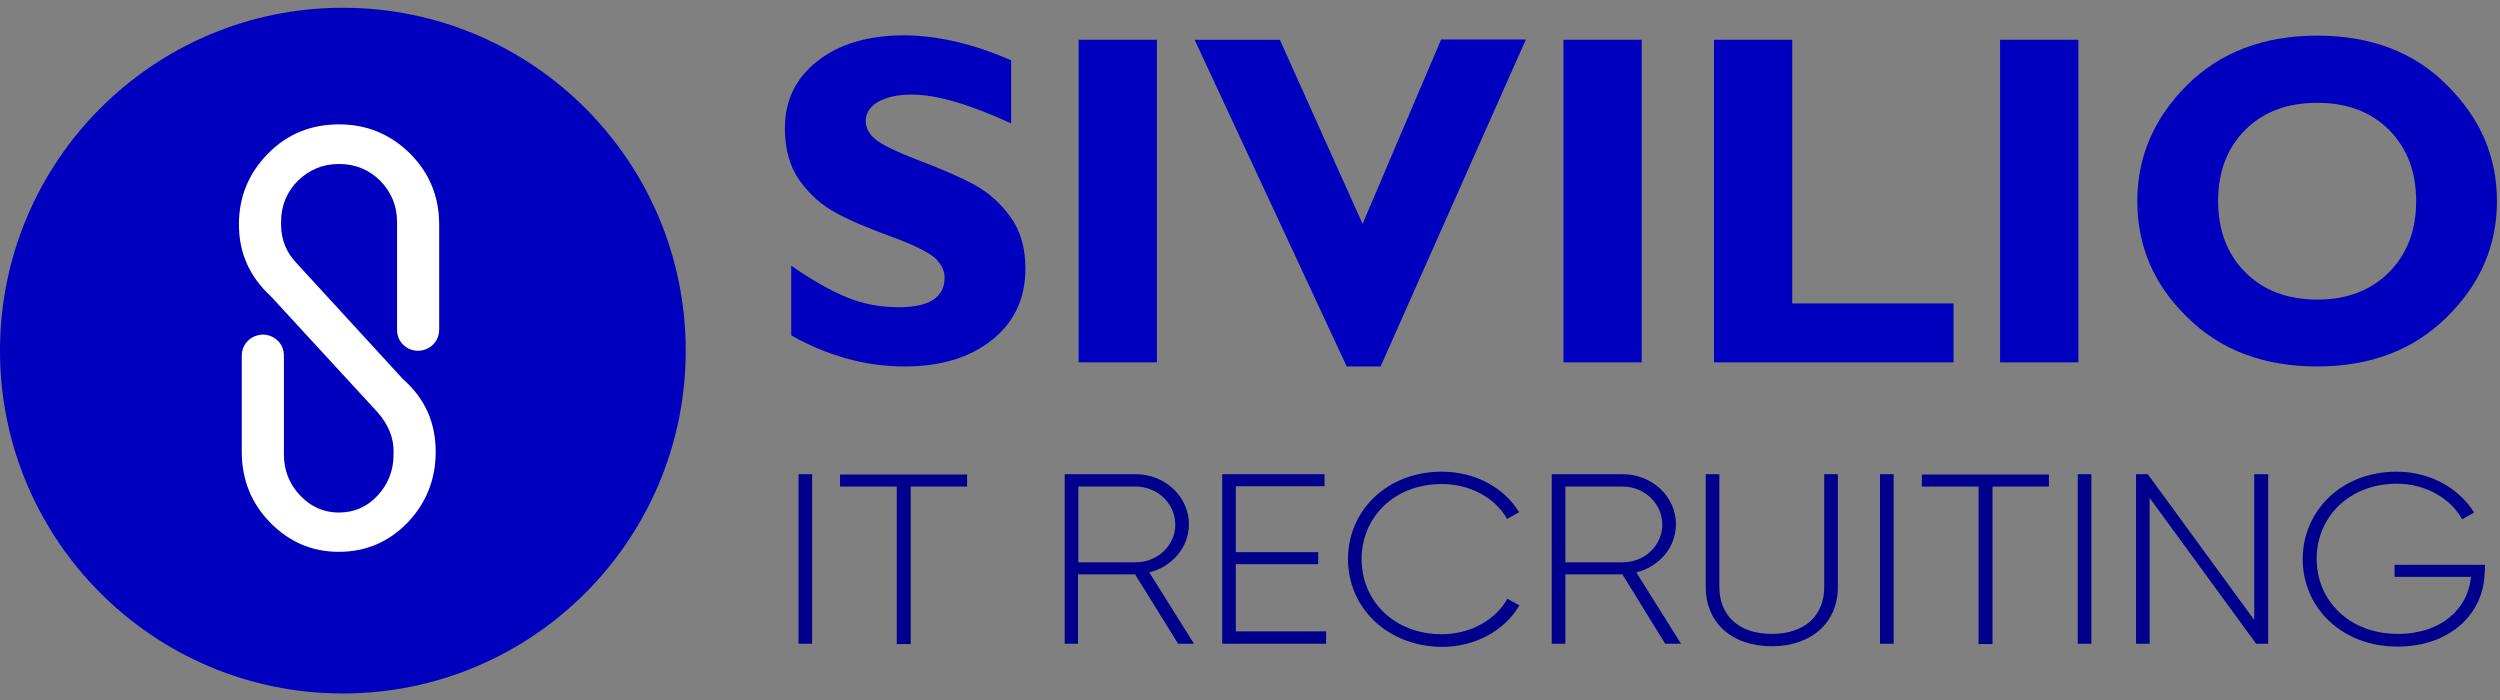
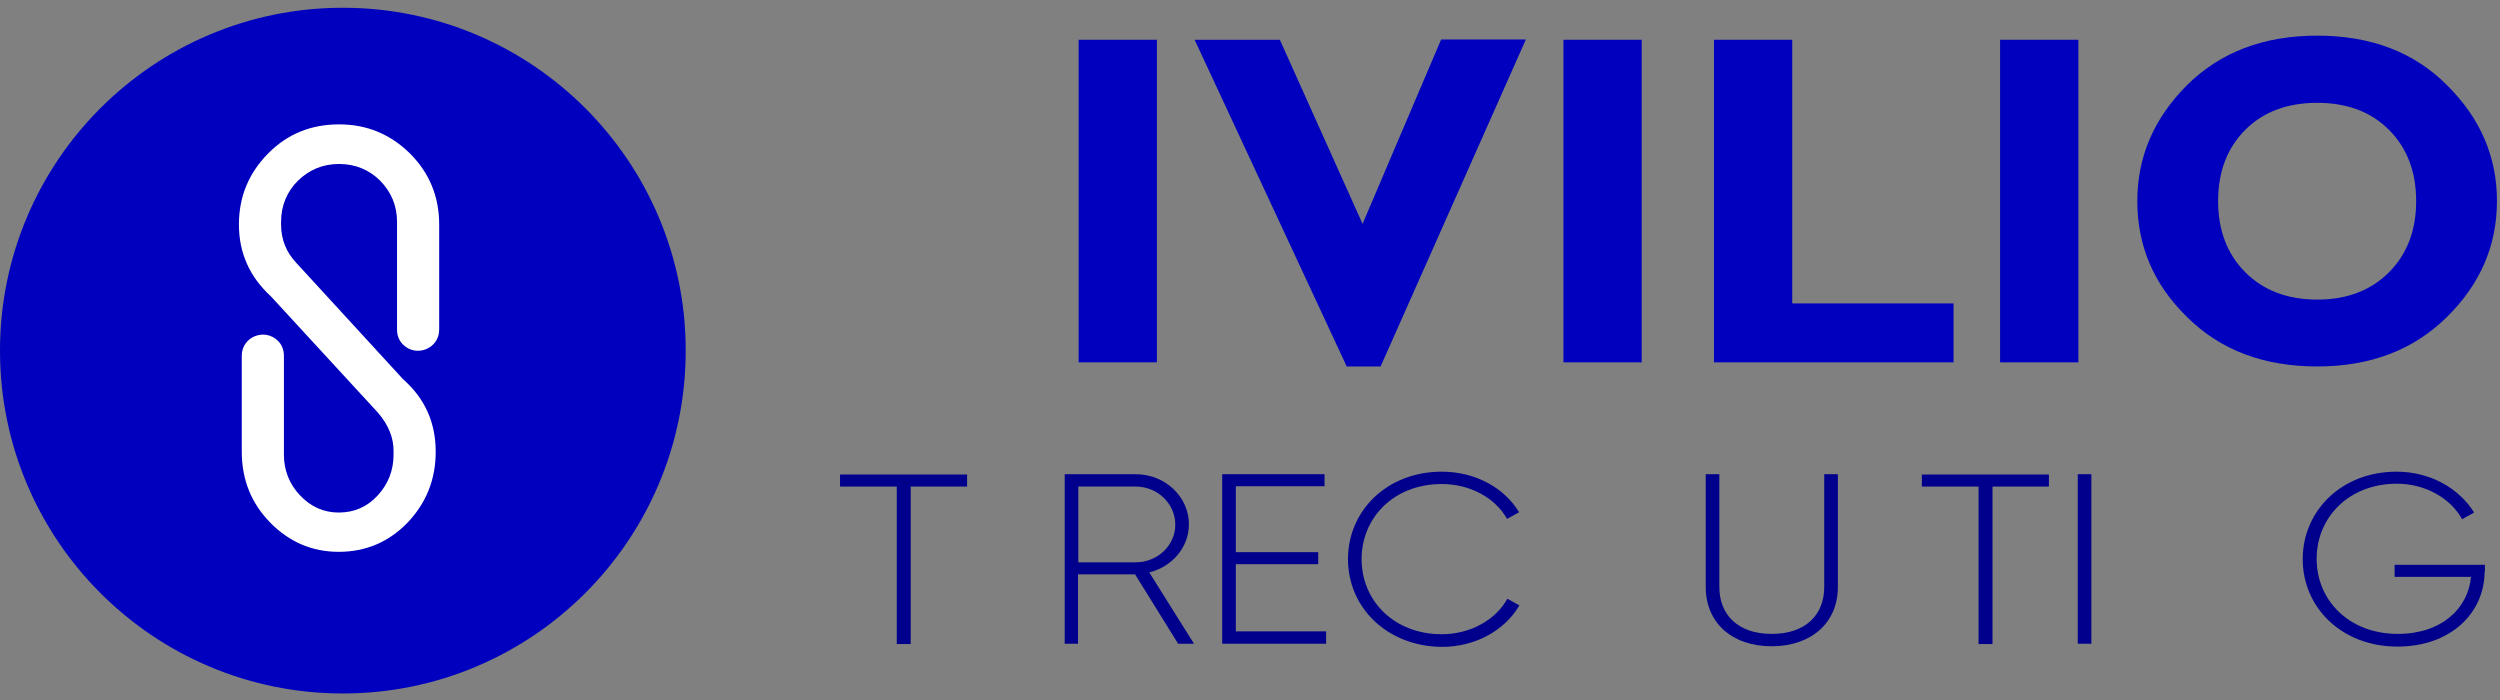
<svg xmlns="http://www.w3.org/2000/svg" width="175" height="49" viewBox="0 0 175 49" fill="none">
  <rect x="0" y="0" width="175" height="49" fill="#808080" stroke="none" />
  <path d="M24 48.544C37.255 48.544 48 37.798 48 24.544C48 11.289 37.255 0.543 24 0.543C10.745 0.543 0 11.289 0 24.544C0 37.798 10.745 48.544 24 48.544Z" fill="#0000BE" />
-   <path d="M70.78 4.226V8.64C67.852 7.287 65.545 6.621 63.815 6.621C62.839 6.621 62.041 6.799 61.464 7.131C60.887 7.464 60.599 7.93 60.599 8.484C60.599 8.906 60.798 9.327 61.22 9.704C61.641 10.082 62.662 10.592 64.281 11.213C65.9 11.834 67.209 12.388 68.185 12.921C69.161 13.453 70.004 14.185 70.713 15.161C71.423 16.115 71.778 17.335 71.778 18.799C71.778 20.884 71.002 22.547 69.449 23.79C67.896 25.032 65.856 25.653 63.327 25.653C60.599 25.653 57.959 24.921 55.386 23.479V18.599C56.85 19.619 58.159 20.351 59.29 20.817C60.421 21.283 61.619 21.505 62.906 21.505C65.057 21.505 66.122 20.817 66.122 19.42C66.122 18.954 65.9 18.488 65.479 18.089C65.057 17.69 64.015 17.157 62.373 16.558C60.732 15.96 59.423 15.405 58.469 14.873C57.516 14.363 56.673 13.608 55.985 12.655C55.297 11.701 54.943 10.459 54.943 8.972C54.943 7.043 55.697 5.468 57.227 4.27C58.758 3.072 60.776 2.473 63.327 2.473C65.678 2.496 68.163 3.072 70.78 4.226Z" fill="#0000BE" />
  <path d="M80.983 2.784V25.364H75.505V2.784H80.983Z" fill="#0000BE" />
  <path d="M106.802 2.784L96.643 25.652H94.27L83.623 2.784H89.59L95.379 15.671L100.88 2.761H106.802V2.784Z" fill="#0000BE" />
  <path d="M114.92 2.784V25.364H109.442V2.784H114.92Z" fill="#0000BE" />
  <path d="M136.747 21.216V25.364H119.978V2.784H125.457V21.239H136.747V21.216Z" fill="#0000BE" />
  <path d="M145.486 2.784V25.364H140.007V2.784H145.486Z" fill="#0000BE" />
  <path d="M162.211 2.495C165.959 2.495 168.998 3.649 171.305 5.978C173.634 8.285 174.787 10.991 174.787 14.074C174.787 17.201 173.612 19.908 171.261 22.214C168.909 24.521 165.893 25.652 162.211 25.652C158.484 25.652 155.445 24.521 153.116 22.214C150.765 19.93 149.612 17.224 149.612 14.074C149.612 10.991 150.765 8.285 153.094 5.956C155.423 3.649 158.462 2.495 162.211 2.495ZM162.211 20.972C164.296 20.972 165.959 20.329 167.224 19.065C168.488 17.8 169.131 16.137 169.131 14.074C169.131 12.011 168.488 10.348 167.224 9.083C165.959 7.819 164.274 7.198 162.211 7.198C160.126 7.198 158.44 7.819 157.176 9.083C155.911 10.348 155.268 12.011 155.268 14.074C155.268 16.137 155.911 17.8 157.176 19.065C158.44 20.329 160.126 20.972 162.211 20.972Z" fill="#0000BE" />
-   <path d="M56.85 33.194V45.061H55.897V33.194H56.85Z" fill="#00008C" />
  <path d="M67.719 34.059H63.749V45.083H62.773V34.059H58.802V33.216H67.697V34.059H67.719Z" fill="#00008C" />
  <path d="M79.453 40.203H75.46V45.061H74.529V33.194H79.497C81.56 33.194 83.224 34.769 83.224 36.699C83.224 38.318 82.048 39.671 80.451 40.07L83.579 45.061H82.469L79.453 40.203ZM75.482 39.361H79.497C81.028 39.361 82.27 38.185 82.27 36.721C82.27 35.257 81.028 34.059 79.497 34.059H75.482V39.361Z" fill="#00008C" />
  <path d="M92.828 44.218V45.061H85.553V33.194H92.717V34.037H86.507V38.651H92.274V39.493H86.507V44.196H92.828V44.218Z" fill="#00008C" />
  <path d="M94.359 39.139C94.359 35.745 97.087 33.017 100.924 33.017C103.253 33.017 105.294 34.126 106.336 35.856L105.494 36.322C104.673 34.858 102.921 33.882 100.924 33.882C97.597 33.882 95.312 36.211 95.312 39.139C95.312 42.066 97.597 44.395 100.924 44.395C102.921 44.395 104.695 43.397 105.516 41.911L106.359 42.377C105.338 44.129 103.275 45.283 100.924 45.283C97.087 45.238 94.359 42.532 94.359 39.139Z" fill="#00008C" />
-   <path d="M113.567 40.203H109.575V45.061H108.621V33.194H113.59C115.653 33.194 117.316 34.769 117.316 36.699C117.316 38.318 116.141 39.671 114.543 40.07L117.671 45.061H116.562L113.567 40.203ZM109.575 39.361H113.59C115.12 39.361 116.362 38.185 116.362 36.721C116.362 35.257 115.12 34.059 113.59 34.059H109.575V39.361Z" fill="#00008C" />
  <path d="M119.401 41.091V33.194H120.355V41.091C120.355 43.02 121.641 44.373 124.015 44.373C126.41 44.373 127.697 43.02 127.697 41.091V33.194H128.651V41.091C128.651 43.597 126.787 45.239 124.015 45.239C121.242 45.239 119.401 43.597 119.401 41.091Z" fill="#00008C" />
-   <path d="M132.555 33.194V45.061H131.601V33.194H132.555Z" fill="#00008C" />
  <path d="M143.445 34.059H139.475V45.083H138.499V34.059H134.529V33.216H143.423V34.059H143.445Z" fill="#00008C" />
  <path d="M146.396 33.194V45.061H145.442V33.194H146.396Z" fill="#00008C" />
-   <path d="M158.773 33.194V45.061H157.93L150.477 34.858V45.061H149.523V33.194H150.344L157.797 43.397V33.194H158.773Z" fill="#00008C" />
  <path d="M173.922 40.004C173.922 42.865 171.593 45.261 167.823 45.261C163.919 45.261 161.19 42.532 161.19 39.139C161.19 35.745 163.919 33.017 167.756 33.017C170.107 33.017 172.126 34.17 173.19 35.878L172.348 36.344C171.527 34.858 169.752 33.859 167.778 33.859C164.451 33.859 162.166 36.188 162.166 39.116C162.166 42.044 164.451 44.373 167.845 44.373C170.906 44.373 172.769 42.599 172.969 40.381H167.623V39.538H173.945V40.004H173.922Z" fill="#00008C" />
  <path d="M28.192 24.1C27.926 23.834 27.793 23.456 27.793 23.079V15.538C27.793 14.407 27.394 13.453 26.617 12.654C25.841 11.878 24.865 11.479 23.734 11.479C22.603 11.479 21.649 11.878 20.85 12.654C20.074 13.431 19.675 14.407 19.675 15.538V15.715C19.675 16.758 20.03 17.645 20.739 18.399L28.17 26.495C28.192 26.54 28.237 26.562 28.259 26.584C29.745 27.915 30.499 29.578 30.499 31.619C30.499 33.571 29.834 35.212 28.525 36.588C27.216 37.941 25.597 38.628 23.712 38.628C21.849 38.628 20.251 37.941 18.921 36.588C17.59 35.235 16.924 33.571 16.924 31.619V24.898C16.924 23.567 18.544 22.924 19.475 23.878C19.741 24.144 19.874 24.521 19.874 24.898V31.819C19.874 32.928 20.251 33.882 21.006 34.68C21.76 35.479 22.669 35.878 23.712 35.878C24.799 35.878 25.708 35.479 26.44 34.68C27.172 33.882 27.549 32.928 27.549 31.819V31.641C27.571 30.665 27.194 29.734 26.44 28.869L19.009 20.795C18.987 20.773 18.965 20.75 18.943 20.728C17.457 19.353 16.725 17.689 16.725 15.715C16.725 13.763 17.412 12.122 18.765 10.747C20.118 9.371 21.782 8.706 23.734 8.706C25.686 8.706 27.327 9.394 28.702 10.747C30.055 12.1 30.743 13.763 30.743 15.715V23.079C30.743 24.41 29.124 25.054 28.192 24.1Z" fill="white" />
</svg>